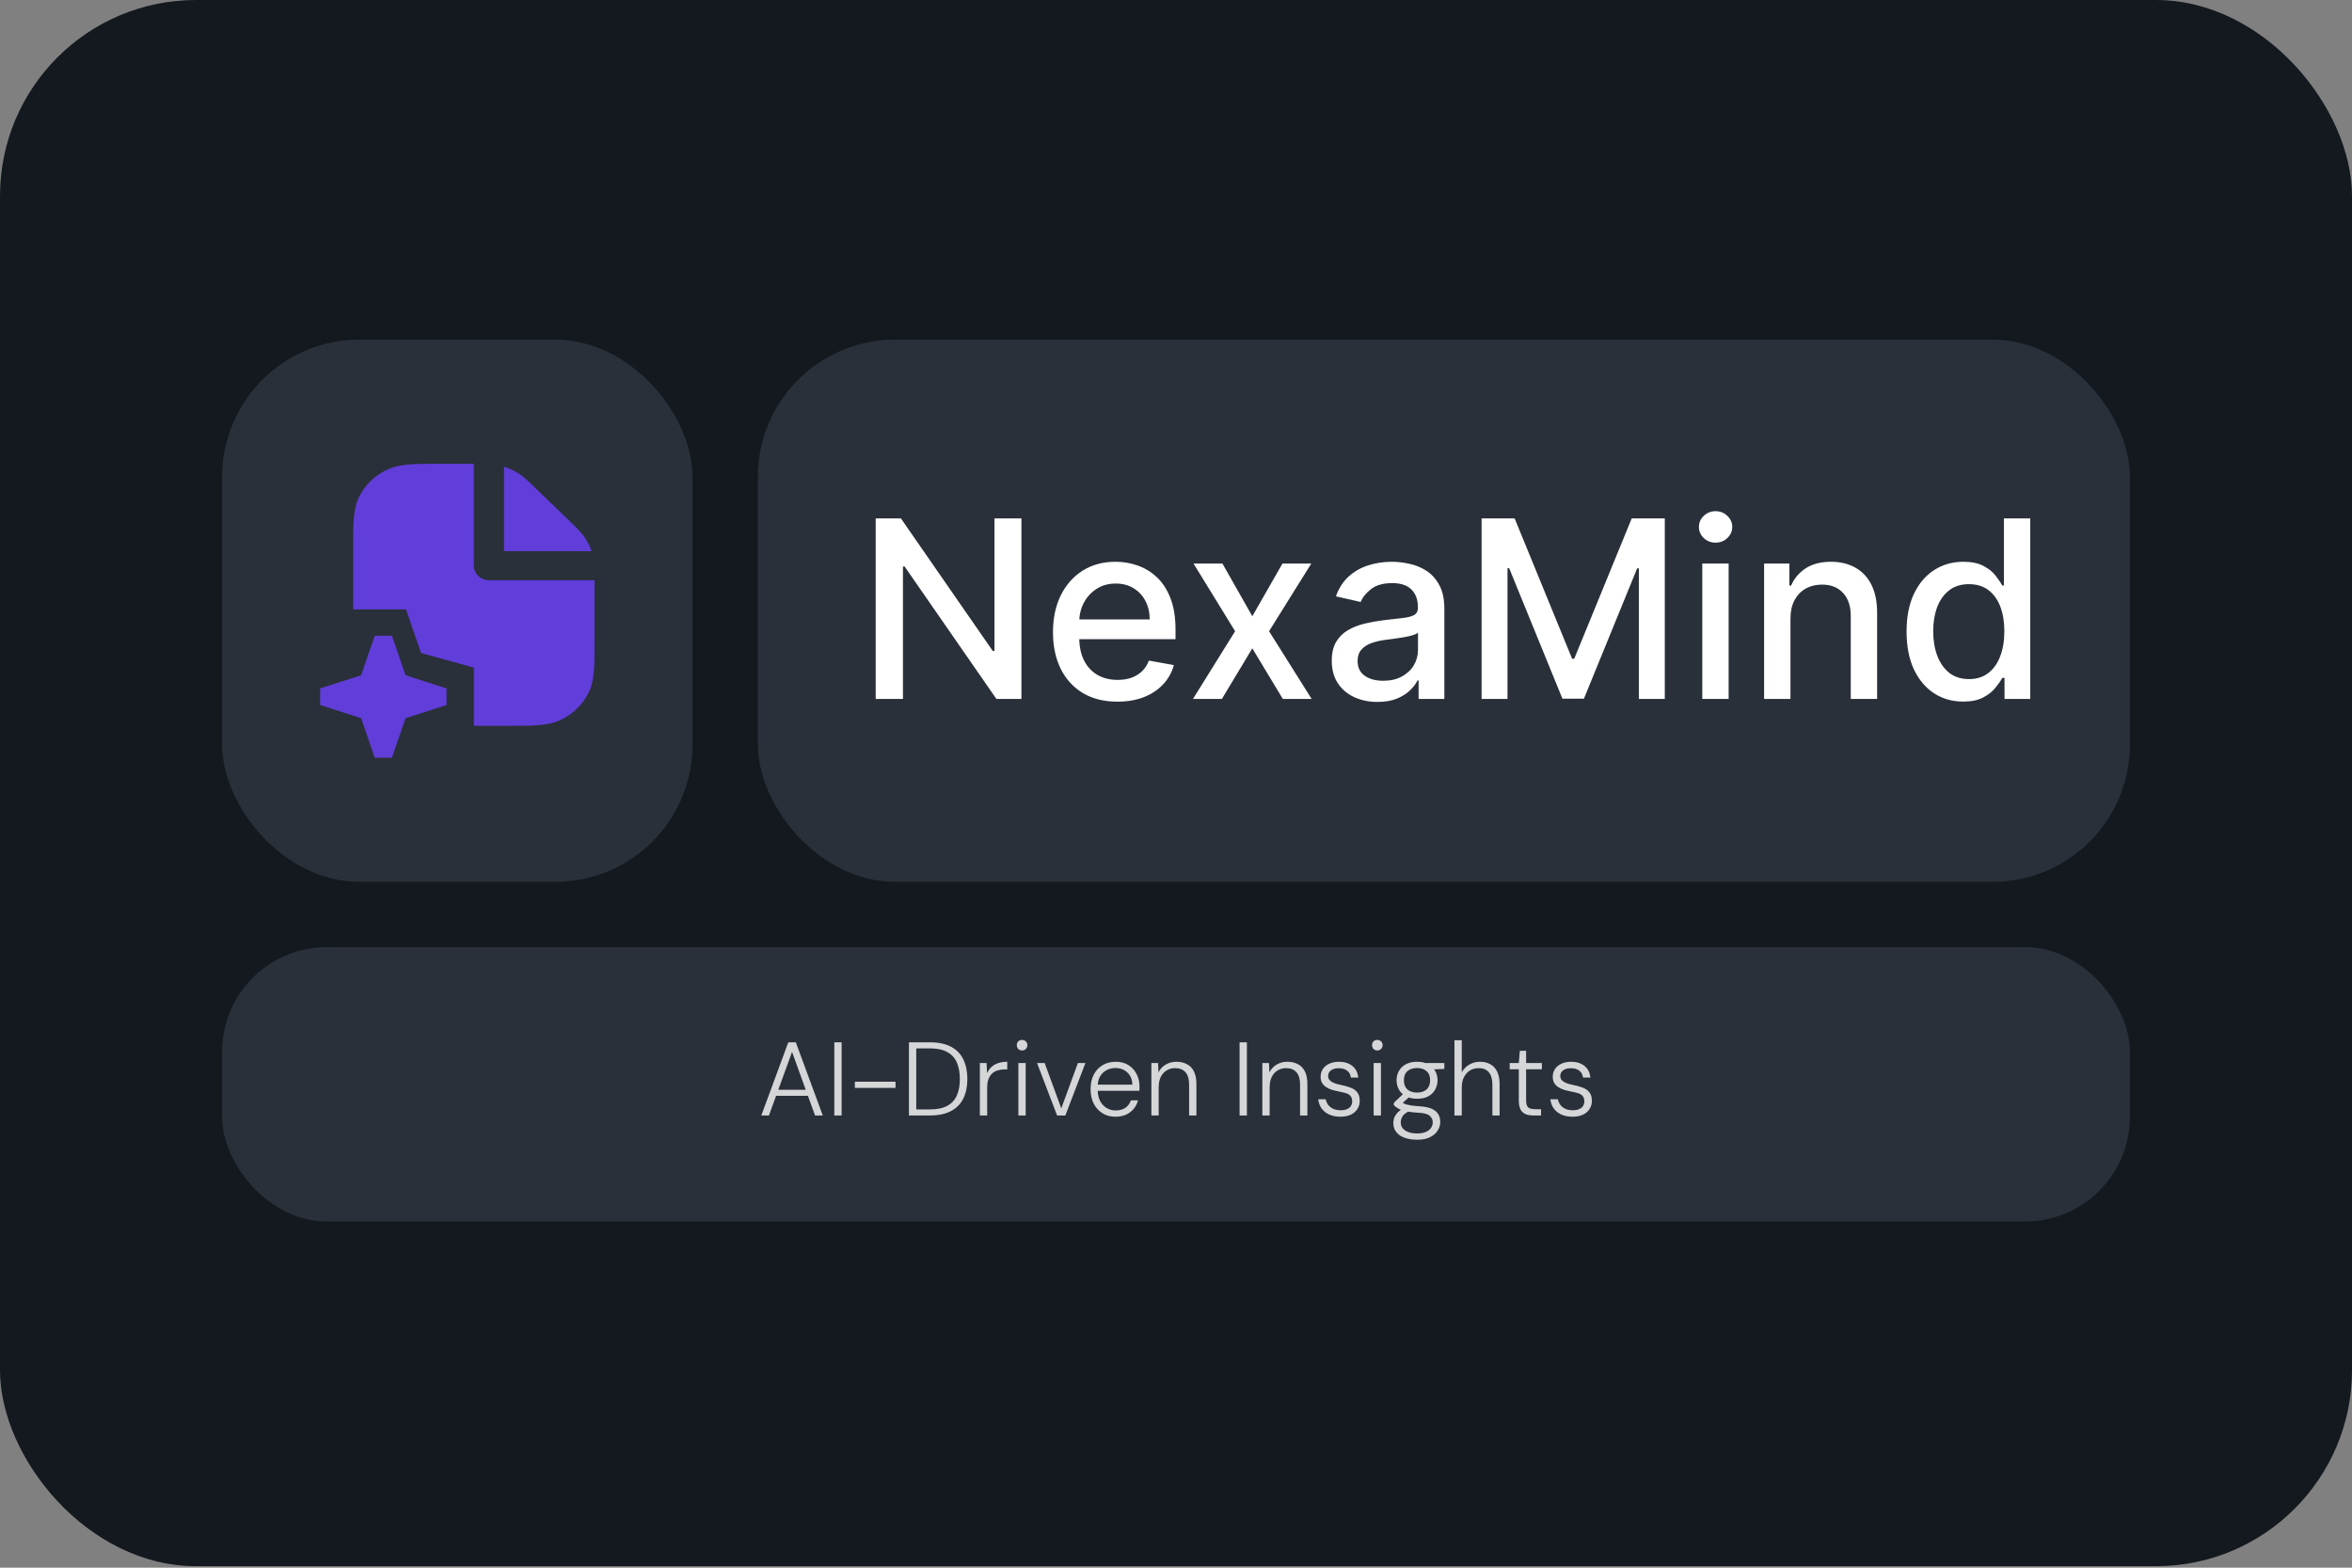
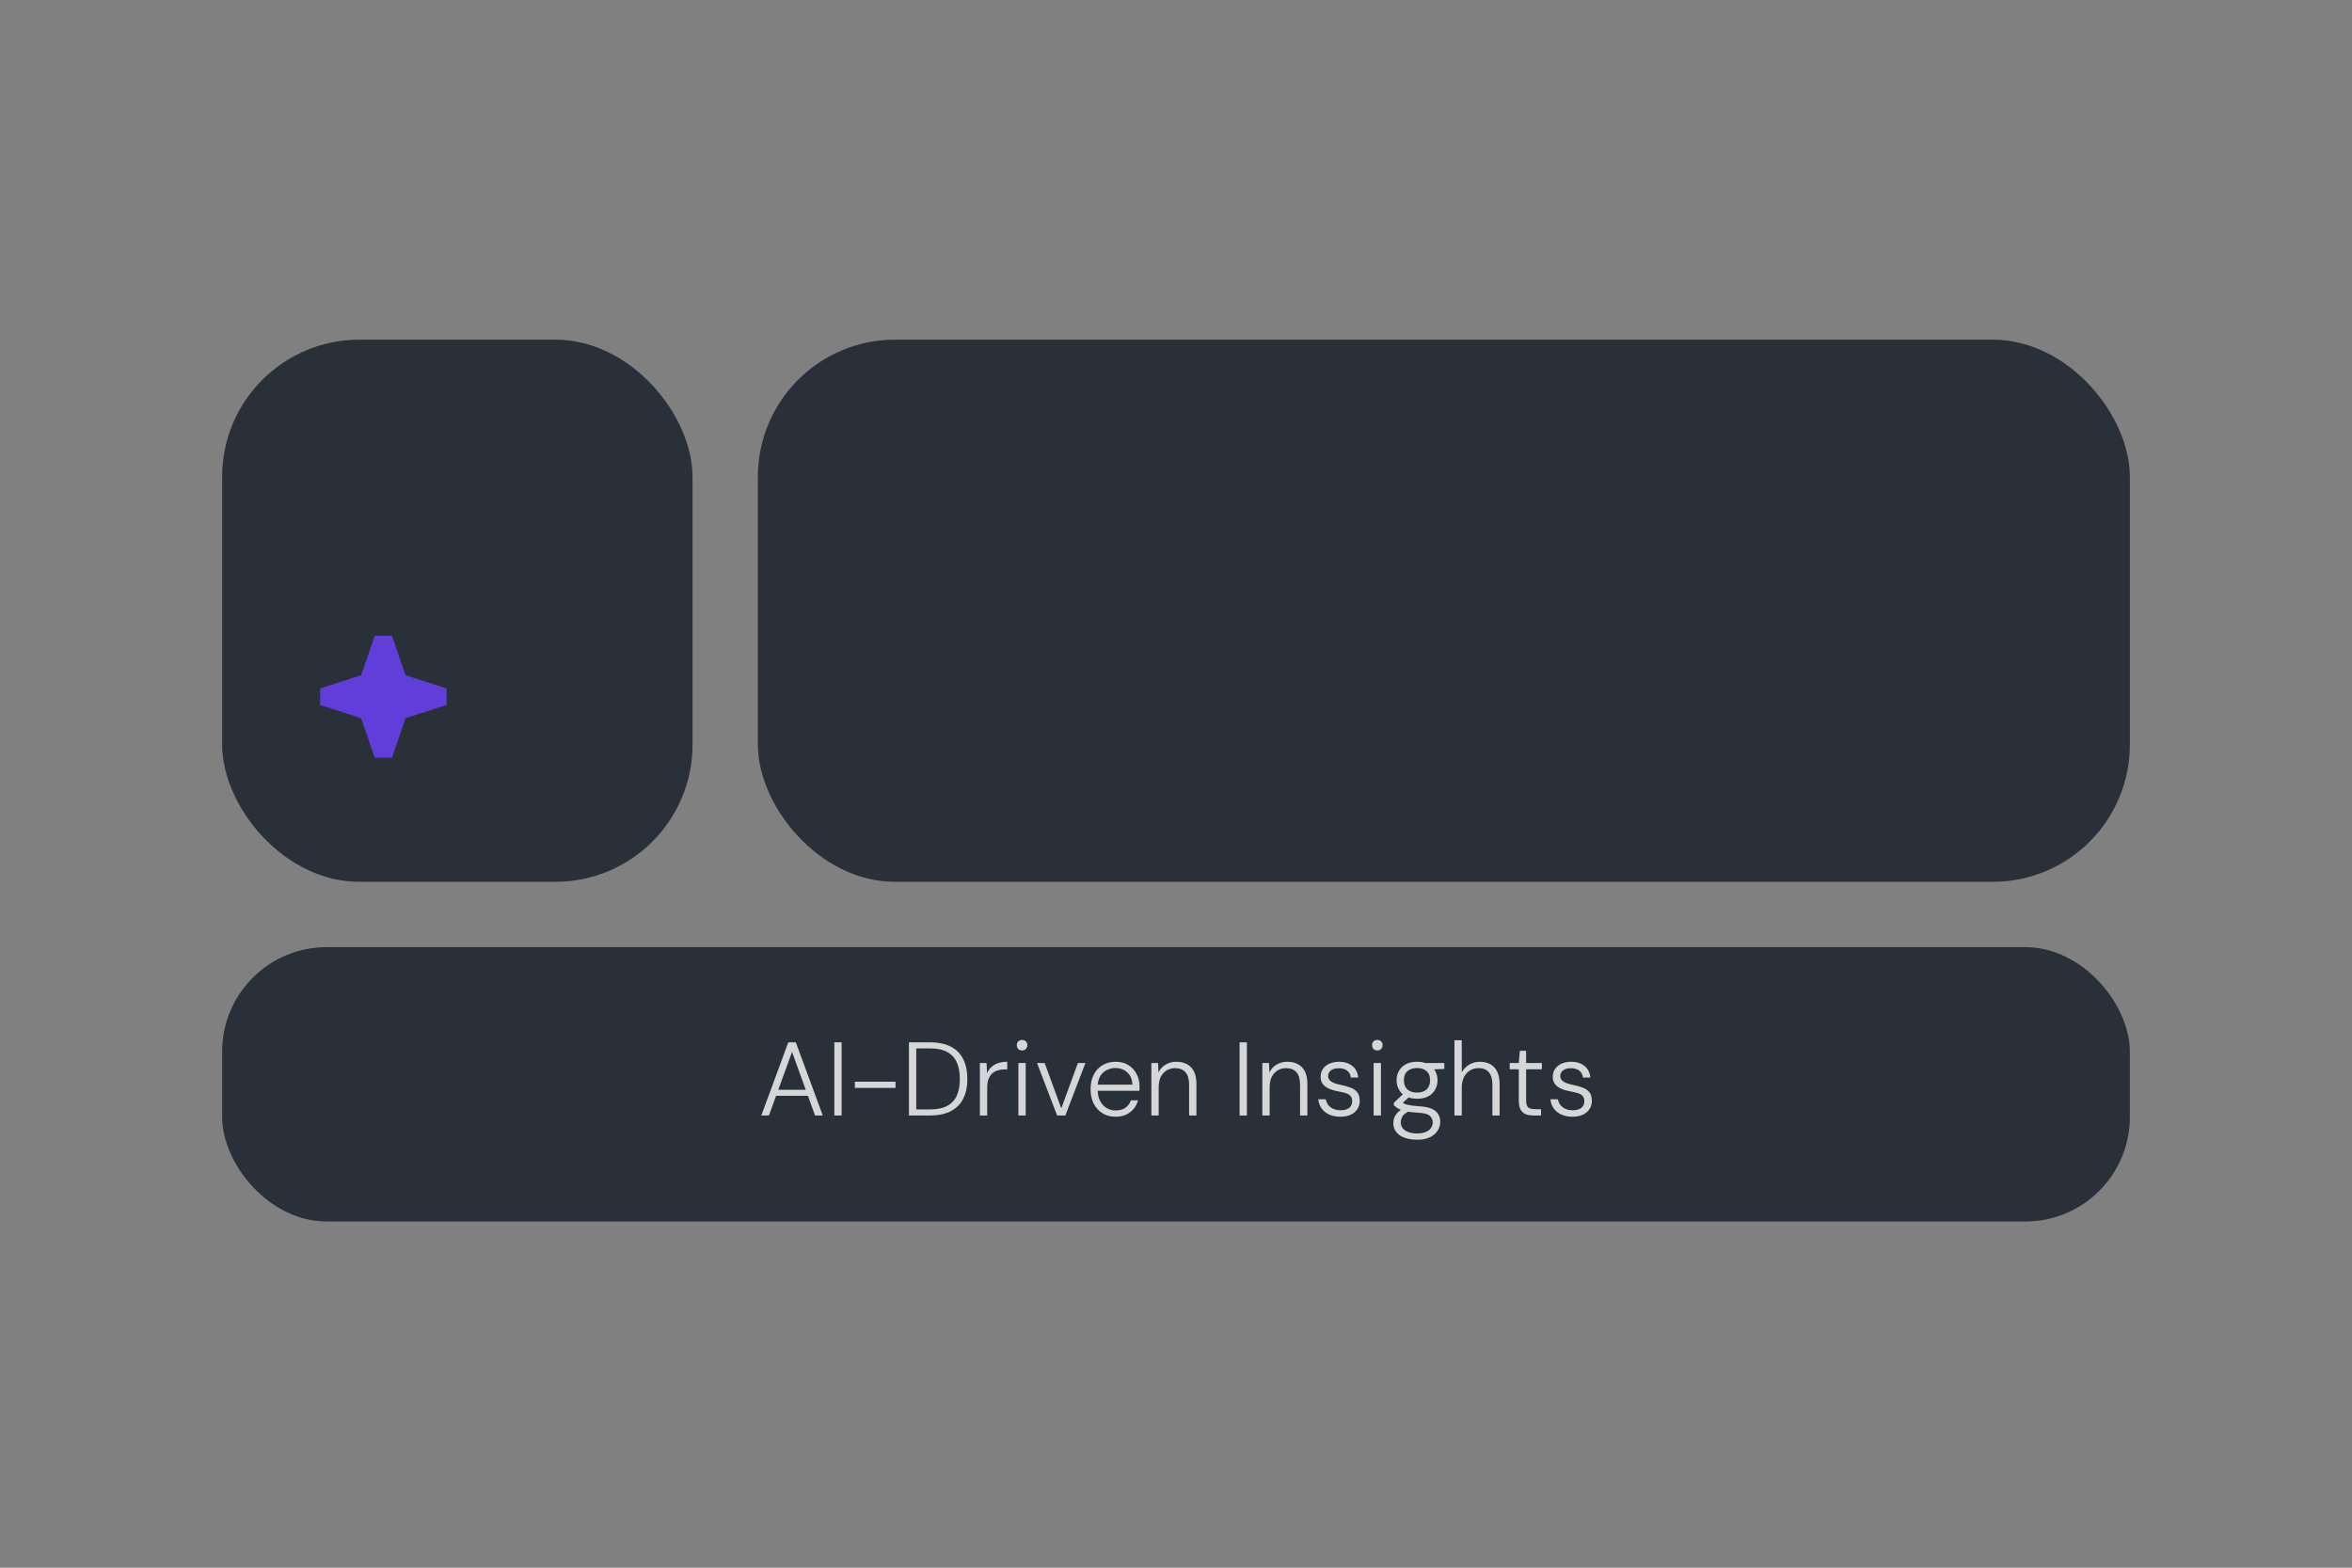
<svg xmlns="http://www.w3.org/2000/svg" width="360" height="240" viewBox="0 0 360 240" fill="none">
  <rect x="0" y="0" width="360" height="240" fill="#808080" stroke="none" />
-   <rect width="360" height="239.77" rx="30" fill="#14191F" />
  <rect x="116" y="52" width="210" height="83" rx="21" fill="#293039" />
  <rect x="34" y="52" width="72" height="83" rx="21" fill="#293039" />
  <rect x="34" y="145" width="292" height="42" rx="16" fill="#293039" />
  <path fill-rule="evenodd" clip-rule="evenodd" d="M55.27 103.376L57.36 97.323H59.988L62.078 103.376L68.348 105.393V107.93L62.078 109.948L59.988 116H57.36L55.27 109.948L49 107.93V105.393L55.27 103.376Z" fill="#613DDA" />
  <path d="M73.232 71C73.088 71 72.941 71 72.79 71L72.57 71H73.232Z" fill="#613DDA" />
-   <path d="M72.528 71L67.353 71C65.494 71 63.96 71 62.711 71.099C61.413 71.201 60.22 71.421 59.099 71.972C57.361 72.827 55.948 74.191 55.063 75.868C54.492 76.95 54.264 78.101 54.158 79.354C54.056 80.561 54.056 82.041 54.056 83.835V93.289H62.138L64.447 99.975L72.528 102.204V111.119H77.703C79.562 111.119 81.096 111.119 82.345 111.021C83.643 110.919 84.836 110.699 85.957 110.148C87.695 109.293 89.108 107.929 89.993 106.252C90.564 105.17 90.792 104.018 90.898 102.765C91 101.559 91 100.078 91 98.284V88.831H74.837C73.562 88.831 72.528 87.833 72.528 86.602V71Z" fill="#613DDA" />
-   <path d="M91 88.805L91 88.578C91 88.431 91 88.288 91 88.148V88.805Z" fill="#613DDA" />
-   <path d="M90.543 84.373C90.319 83.713 90.016 83.079 89.639 82.485C89.065 81.58 88.281 80.825 87.244 79.824L81.859 74.626C80.822 73.625 80.039 72.868 79.103 72.314C78.487 71.95 77.83 71.657 77.146 71.441V84.373H90.543Z" fill="#613DDA" />
+   <path d="M91 88.805C91 88.431 91 88.288 91 88.148V88.805Z" fill="#613DDA" />
  <path d="M116.528 170.77L120.656 159.57H121.808L125.936 170.77H124.752L121.232 161.042L117.696 170.77H116.528ZM118.416 167.762L118.752 166.834H123.68L124.016 167.762H118.416ZM127.701 170.77V159.57H128.821V170.77H127.701ZM130.847 166.546V165.602H137.071V166.546H130.847ZM139.123 170.77V159.57H142.323C143.635 159.57 144.712 159.794 145.555 160.242C146.408 160.69 147.038 161.335 147.443 162.178C147.859 163.02 148.067 164.028 148.067 165.202C148.067 166.354 147.859 167.346 147.443 168.178C147.038 169.01 146.408 169.65 145.555 170.098C144.712 170.546 143.635 170.77 142.323 170.77H139.123ZM140.243 169.842H142.307C143.438 169.842 144.339 169.655 145.011 169.282C145.683 168.908 146.168 168.375 146.467 167.682C146.766 166.988 146.915 166.162 146.915 165.202C146.915 164.231 146.766 163.394 146.467 162.69C146.168 161.986 145.683 161.447 145.011 161.074C144.339 160.69 143.438 160.498 142.307 160.498H140.243V169.842ZM149.98 170.77V162.738H151.004L151.084 164.29C151.254 163.916 151.478 163.602 151.756 163.346C152.044 163.079 152.385 162.882 152.78 162.754C153.185 162.615 153.649 162.546 154.172 162.546V163.714H153.756C153.414 163.714 153.078 163.762 152.748 163.858C152.428 163.943 152.145 164.092 151.9 164.306C151.654 164.519 151.457 164.807 151.308 165.17C151.169 165.532 151.1 165.986 151.1 166.53V170.77H149.98ZM155.874 170.77V162.738H156.994V170.77H155.874ZM156.45 160.818C156.215 160.818 156.018 160.743 155.858 160.594C155.708 160.434 155.634 160.236 155.634 160.002C155.634 159.756 155.708 159.564 155.858 159.426C156.018 159.276 156.21 159.202 156.434 159.202C156.658 159.202 156.85 159.276 157.01 159.426C157.17 159.564 157.25 159.756 157.25 160.002C157.25 160.236 157.17 160.434 157.01 160.594C156.86 160.743 156.674 160.818 156.45 160.818ZM161.801 170.77L158.729 162.738H159.897L162.441 169.682L164.985 162.738H166.137L163.065 170.77H161.801ZM170.733 170.962C169.986 170.962 169.325 170.786 168.749 170.434C168.183 170.082 167.735 169.591 167.405 168.962C167.085 168.332 166.925 167.591 166.925 166.738C166.925 165.884 167.085 165.148 167.405 164.53C167.725 163.9 168.173 163.415 168.749 163.074C169.335 162.722 170.007 162.546 170.765 162.546C171.543 162.546 172.205 162.722 172.749 163.074C173.293 163.426 173.703 163.884 173.981 164.45C174.269 165.004 174.413 165.612 174.413 166.274C174.413 166.38 174.413 166.492 174.413 166.61C174.413 166.727 174.407 166.855 174.397 166.994H167.773V166.05H173.325C173.293 165.239 173.031 164.615 172.541 164.178C172.061 163.73 171.453 163.506 170.717 163.506C170.247 163.506 169.805 163.612 169.389 163.826C168.973 164.039 168.637 164.359 168.381 164.786C168.135 165.202 168.013 165.724 168.013 166.354V166.786C168.013 167.5 168.141 168.098 168.397 168.578C168.663 169.058 169.005 169.415 169.421 169.65C169.837 169.884 170.274 170.002 170.733 170.002C171.341 170.002 171.842 169.868 172.237 169.602C172.642 169.324 172.93 168.94 173.101 168.45H174.189C174.061 168.93 173.842 169.362 173.533 169.746C173.223 170.119 172.834 170.418 172.365 170.642C171.895 170.855 171.351 170.962 170.733 170.962ZM176.23 170.77V162.738H177.254L177.318 164.178C177.574 163.655 177.942 163.255 178.422 162.978C178.912 162.69 179.456 162.546 180.054 162.546C180.672 162.546 181.211 162.668 181.67 162.914C182.128 163.148 182.486 163.516 182.742 164.018C182.998 164.519 183.126 165.159 183.126 165.938V170.77H182.006V166.066C182.006 165.202 181.819 164.562 181.446 164.146C181.072 163.73 180.544 163.522 179.862 163.522C179.382 163.522 178.95 163.639 178.566 163.874C178.192 164.098 177.894 164.428 177.67 164.866C177.456 165.303 177.35 165.847 177.35 166.498V170.77H176.23ZM189.732 170.77V159.57H190.852V170.77H189.732ZM193.214 170.77V162.738H194.238L194.302 164.178C194.558 163.655 194.926 163.255 195.406 162.978C195.897 162.69 196.441 162.546 197.038 162.546C197.657 162.546 198.195 162.668 198.654 162.914C199.113 163.148 199.47 163.516 199.726 164.018C199.982 164.519 200.11 165.159 200.11 165.938V170.77H198.99V166.066C198.99 165.202 198.803 164.562 198.43 164.146C198.057 163.73 197.529 163.522 196.846 163.522C196.366 163.522 195.934 163.639 195.55 163.874C195.177 164.098 194.878 164.428 194.654 164.866C194.441 165.303 194.334 165.847 194.334 166.498V170.77H193.214ZM205.159 170.962C204.529 170.962 203.969 170.855 203.479 170.642C202.999 170.428 202.609 170.124 202.311 169.73C202.012 169.324 201.831 168.844 201.767 168.29H202.919C202.983 168.599 203.105 168.882 203.287 169.138C203.479 169.394 203.735 169.596 204.055 169.746C204.375 169.895 204.753 169.97 205.191 169.97C205.596 169.97 205.927 169.911 206.183 169.794C206.449 169.676 206.647 169.516 206.775 169.314C206.903 169.1 206.967 168.866 206.967 168.61C206.967 168.268 206.887 168.002 206.727 167.81C206.567 167.607 206.332 167.458 206.023 167.362C205.713 167.266 205.335 167.175 204.887 167.09C204.545 167.026 204.209 166.946 203.879 166.85C203.548 166.743 203.249 166.604 202.983 166.434C202.727 166.263 202.519 166.05 202.359 165.794C202.209 165.527 202.135 165.212 202.135 164.85C202.135 164.402 202.247 164.007 202.471 163.666C202.705 163.314 203.031 163.042 203.447 162.85C203.873 162.647 204.375 162.546 204.951 162.546C205.772 162.546 206.444 162.754 206.967 163.17C207.5 163.575 207.809 164.172 207.895 164.962H206.759C206.716 164.524 206.535 164.178 206.215 163.922C205.895 163.666 205.463 163.538 204.919 163.538C204.396 163.538 203.991 163.65 203.703 163.874C203.425 164.087 203.287 164.38 203.287 164.754C203.287 164.978 203.361 165.175 203.511 165.346C203.66 165.516 203.879 165.666 204.167 165.794C204.465 165.911 204.828 166.012 205.255 166.098C205.756 166.194 206.22 166.322 206.647 166.482C207.084 166.631 207.436 166.86 207.703 167.17C207.98 167.479 208.119 167.927 208.119 168.514C208.129 168.983 208.012 169.404 207.767 169.778C207.532 170.151 207.191 170.444 206.743 170.658C206.295 170.86 205.767 170.962 205.159 170.962ZM210.249 170.77V162.738H211.369V170.77H210.249ZM210.825 160.818C210.59 160.818 210.393 160.743 210.233 160.594C210.083 160.434 210.009 160.236 210.009 160.002C210.009 159.756 210.083 159.564 210.233 159.426C210.393 159.276 210.585 159.202 210.809 159.202C211.033 159.202 211.225 159.276 211.385 159.426C211.545 159.564 211.625 159.756 211.625 160.002C211.625 160.236 211.545 160.434 211.385 160.594C211.235 160.743 211.049 160.818 210.825 160.818ZM216.928 174.482C216.213 174.482 215.579 174.386 215.024 174.194C214.48 174.012 214.048 173.724 213.728 173.33C213.419 172.946 213.264 172.476 213.264 171.922C213.264 171.698 213.301 171.452 213.376 171.186C213.461 170.93 213.616 170.668 213.84 170.402C214.075 170.135 214.405 169.895 214.832 169.682L215.744 170.082C215.179 170.348 214.811 170.636 214.64 170.946C214.48 171.266 214.4 171.554 214.4 171.81C214.4 172.183 214.507 172.498 214.72 172.754C214.944 173.01 215.243 173.202 215.616 173.33C216 173.458 216.437 173.522 216.928 173.522C217.408 173.522 217.824 173.452 218.176 173.314C218.539 173.175 218.816 172.972 219.008 172.706C219.2 172.45 219.296 172.151 219.296 171.81C219.296 171.426 219.141 171.095 218.832 170.818C218.533 170.551 217.973 170.396 217.152 170.354C216.512 170.311 215.979 170.258 215.552 170.194C215.136 170.119 214.789 170.034 214.512 169.938C214.235 169.831 214.011 169.719 213.84 169.602C213.669 169.474 213.504 169.346 213.344 169.218V168.834L214.864 167.378L215.904 167.762L214.416 169.09L214.496 168.658C214.624 168.754 214.741 168.839 214.848 168.914C214.955 168.978 215.099 169.036 215.28 169.09C215.472 169.143 215.733 169.196 216.064 169.25C216.405 169.292 216.864 169.335 217.44 169.378C218.165 169.431 218.747 169.559 219.184 169.762C219.621 169.964 219.941 170.236 220.144 170.578C220.347 170.919 220.448 171.314 220.448 171.762C220.448 172.22 220.32 172.652 220.064 173.058C219.819 173.474 219.435 173.815 218.912 174.082C218.4 174.348 217.739 174.482 216.928 174.482ZM216.896 168.21C216.224 168.21 215.653 168.087 215.184 167.842C214.725 167.586 214.373 167.244 214.128 166.818C213.883 166.38 213.76 165.9 213.76 165.378C213.76 164.844 213.883 164.364 214.128 163.938C214.373 163.511 214.725 163.175 215.184 162.93C215.653 162.674 216.224 162.546 216.896 162.546C217.579 162.546 218.149 162.674 218.608 162.93C219.077 163.175 219.429 163.511 219.664 163.938C219.909 164.364 220.032 164.844 220.032 165.378C220.032 165.9 219.909 166.38 219.664 166.818C219.429 167.244 219.077 167.586 218.608 167.842C218.149 168.087 217.579 168.21 216.896 168.21ZM216.896 167.266C217.515 167.266 218 167.106 218.352 166.786C218.715 166.455 218.896 165.986 218.896 165.378C218.896 164.759 218.715 164.295 218.352 163.986C218 163.666 217.515 163.506 216.896 163.506C216.277 163.506 215.787 163.666 215.424 163.986C215.061 164.295 214.88 164.759 214.88 165.378C214.88 165.986 215.061 166.455 215.424 166.786C215.787 167.106 216.277 167.266 216.896 167.266ZM218.208 163.746L217.808 162.738H221.072V163.65L218.208 163.746ZM222.62 170.77V159.25H223.74V164.162C224.018 163.66 224.402 163.266 224.892 162.978C225.383 162.69 225.922 162.546 226.508 162.546C227.116 162.546 227.644 162.668 228.092 162.914C228.551 163.159 228.903 163.532 229.148 164.034C229.404 164.535 229.532 165.175 229.532 165.954V170.77H228.428V166.082C228.428 165.218 228.247 164.578 227.884 164.162C227.532 163.735 227.01 163.522 226.316 163.522C225.836 163.522 225.399 163.639 225.004 163.874C224.62 164.108 224.311 164.45 224.076 164.898C223.852 165.335 223.74 165.879 223.74 166.53V170.77H222.62ZM234.676 170.77C234.217 170.77 233.823 170.7 233.492 170.562C233.161 170.412 232.905 170.172 232.724 169.842C232.553 169.5 232.468 169.036 232.468 168.45V163.698H231.076V162.738H232.468L232.628 160.866H233.588V162.738H236.004V163.698H233.588V168.45C233.588 168.983 233.695 169.346 233.908 169.538C234.132 169.719 234.511 169.81 235.044 169.81H235.876V170.77H234.676ZM240.69 170.962C240.06 170.962 239.5 170.855 239.01 170.642C238.53 170.428 238.14 170.124 237.842 169.73C237.543 169.324 237.362 168.844 237.298 168.29H238.45C238.514 168.599 238.636 168.882 238.818 169.138C239.01 169.394 239.266 169.596 239.586 169.746C239.906 169.895 240.284 169.97 240.722 169.97C241.127 169.97 241.458 169.911 241.714 169.794C241.98 169.676 242.178 169.516 242.306 169.314C242.434 169.1 242.498 168.866 242.498 168.61C242.498 168.268 242.418 168.002 242.258 167.81C242.098 167.607 241.863 167.458 241.554 167.362C241.244 167.266 240.866 167.175 240.418 167.09C240.076 167.026 239.74 166.946 239.41 166.85C239.079 166.743 238.78 166.604 238.514 166.434C238.258 166.263 238.05 166.05 237.89 165.794C237.74 165.527 237.666 165.212 237.666 164.85C237.666 164.402 237.778 164.007 238.002 163.666C238.236 163.314 238.562 163.042 238.978 162.85C239.404 162.647 239.906 162.546 240.482 162.546C241.303 162.546 241.975 162.754 242.498 163.17C243.031 163.575 243.34 164.172 243.426 164.962H242.29C242.247 164.524 242.066 164.178 241.746 163.922C241.426 163.666 240.994 163.538 240.45 163.538C239.927 163.538 239.522 163.65 239.234 163.874C238.956 164.087 238.818 164.38 238.818 164.754C238.818 164.978 238.892 165.175 239.042 165.346C239.191 165.516 239.41 165.666 239.698 165.794C239.996 165.911 240.359 166.012 240.786 166.098C241.287 166.194 241.751 166.322 242.178 166.482C242.615 166.631 242.967 166.86 243.234 167.17C243.511 167.479 243.65 167.927 243.65 168.514C243.66 168.983 243.543 169.404 243.298 169.778C243.063 170.151 242.722 170.444 242.274 170.658C241.826 170.86 241.298 170.962 240.69 170.962Z" fill="white" fill-opacity="0.8" />
-   <path d="M156.342 79.364V107H152.51L138.462 86.731H138.206V107H134.036V79.364H137.896L151.957 99.659H152.213V79.364H156.342ZM171.034 107.418C168.992 107.418 167.233 106.982 165.758 106.109C164.292 105.228 163.158 103.991 162.357 102.398C161.566 100.797 161.17 98.921 161.17 96.771C161.17 94.648 161.566 92.777 162.357 91.158C163.158 89.538 164.274 88.274 165.704 87.366C167.143 86.457 168.826 86.003 170.751 86.003C171.92 86.003 173.054 86.196 174.151 86.583C175.249 86.97 176.234 87.577 177.107 88.405C177.979 89.233 178.668 90.308 179.171 91.63C179.675 92.943 179.927 94.54 179.927 96.421V97.851H163.45V94.828H175.973C175.973 93.767 175.757 92.826 175.325 92.008C174.894 91.18 174.286 90.528 173.504 90.051C172.73 89.574 171.821 89.336 170.778 89.336C169.644 89.336 168.655 89.615 167.809 90.173C166.972 90.721 166.325 91.441 165.866 92.332C165.416 93.213 165.191 94.171 165.191 95.206V97.567C165.191 98.953 165.434 100.131 165.92 101.103C166.415 102.075 167.103 102.817 167.985 103.33C168.866 103.833 169.896 104.085 171.075 104.085C171.839 104.085 172.537 103.977 173.166 103.761C173.796 103.536 174.34 103.204 174.799 102.763C175.258 102.322 175.609 101.778 175.852 101.13L179.671 101.818C179.365 102.943 178.816 103.928 178.024 104.773C177.242 105.61 176.257 106.262 175.069 106.73C173.891 107.189 172.546 107.418 171.034 107.418ZM187.106 86.273L191.681 94.342L196.296 86.273H200.708L194.244 96.636L200.762 107H196.35L191.681 99.254L187.025 107H182.599L189.049 96.636L182.68 86.273H187.106ZM210.846 107.459C209.532 107.459 208.345 107.216 207.283 106.73C206.222 106.235 205.381 105.52 204.76 104.585C204.148 103.649 203.842 102.502 203.842 101.143C203.842 99.974 204.067 99.011 204.517 98.256C204.967 97.5 205.574 96.902 206.339 96.461C207.103 96.02 207.958 95.687 208.903 95.462C209.847 95.237 210.81 95.067 211.79 94.95C213.032 94.806 214.04 94.689 214.813 94.599C215.587 94.5 216.149 94.342 216.5 94.126C216.851 93.91 217.026 93.56 217.026 93.074V92.979C217.026 91.801 216.693 90.888 216.028 90.24C215.371 89.592 214.39 89.269 213.086 89.269C211.728 89.269 210.657 89.57 209.874 90.173C209.101 90.766 208.565 91.428 208.268 92.156L204.477 91.293C204.926 90.033 205.583 89.017 206.447 88.243C207.319 87.46 208.322 86.894 209.456 86.543C210.589 86.183 211.781 86.003 213.032 86.003C213.86 86.003 214.737 86.102 215.663 86.3C216.599 86.489 217.472 86.84 218.281 87.352C219.1 87.865 219.77 88.598 220.292 89.552C220.814 90.496 221.075 91.724 221.075 93.236V107H217.134V104.166H216.972C216.711 104.688 216.32 105.201 215.798 105.705C215.277 106.208 214.606 106.627 213.788 106.96C212.969 107.292 211.988 107.459 210.846 107.459ZM211.723 104.22C212.839 104.22 213.792 104 214.584 103.559C215.384 103.118 215.992 102.542 216.406 101.832C216.828 101.112 217.04 100.343 217.04 99.524V96.852C216.896 96.996 216.617 97.131 216.203 97.257C215.798 97.374 215.335 97.478 214.813 97.567C214.291 97.648 213.783 97.725 213.288 97.797C212.794 97.86 212.38 97.914 212.047 97.959C211.264 98.058 210.549 98.224 209.901 98.458C209.263 98.692 208.75 99.029 208.363 99.47C207.985 99.902 207.796 100.478 207.796 101.197C207.796 102.196 208.165 102.952 208.903 103.464C209.64 103.968 210.58 104.22 211.723 104.22ZM226.773 79.364H231.833L240.631 100.847H240.955L249.753 79.364H254.814V107H250.846V87.001H250.59L242.439 106.96H239.147L230.996 86.988H230.74V107H226.773V79.364ZM260.552 107V86.273H264.587V107H260.552ZM262.59 83.075C261.888 83.075 261.285 82.841 260.782 82.373C260.287 81.896 260.039 81.329 260.039 80.673C260.039 80.007 260.287 79.44 260.782 78.972C261.285 78.496 261.888 78.257 262.59 78.257C263.292 78.257 263.89 78.496 264.385 78.972C264.888 79.44 265.14 80.007 265.14 80.673C265.14 81.329 264.888 81.896 264.385 82.373C263.89 82.841 263.292 83.075 262.59 83.075ZM274.05 94.693V107H270.015V86.273H273.888V89.646H274.144C274.621 88.549 275.368 87.667 276.384 87.001C277.41 86.336 278.701 86.003 280.257 86.003C281.67 86.003 282.907 86.3 283.968 86.894C285.03 87.478 285.853 88.351 286.438 89.511C287.022 90.672 287.315 92.107 287.315 93.816V107H283.28V94.302C283.28 92.799 282.889 91.626 282.106 90.78C281.323 89.925 280.248 89.498 278.881 89.498C277.945 89.498 277.113 89.7 276.384 90.105C275.665 90.51 275.093 91.104 274.671 91.886C274.257 92.66 274.05 93.596 274.05 94.693ZM300.485 107.405C298.812 107.405 297.319 106.978 296.005 106.123C294.701 105.259 293.675 104.031 292.928 102.439C292.191 100.838 291.822 98.917 291.822 96.677C291.822 94.437 292.195 92.521 292.942 90.928C293.698 89.336 294.732 88.117 296.046 87.271C297.359 86.426 298.848 86.003 300.512 86.003C301.799 86.003 302.833 86.219 303.616 86.651C304.408 87.073 305.019 87.568 305.451 88.135C305.892 88.702 306.234 89.201 306.477 89.633H306.72V79.364H310.754V107H306.814V103.775H306.477C306.234 104.216 305.883 104.719 305.424 105.286C304.974 105.853 304.354 106.348 303.562 106.771C302.77 107.193 301.745 107.405 300.485 107.405ZM301.376 103.964C302.536 103.964 303.517 103.658 304.318 103.046C305.127 102.425 305.739 101.566 306.153 100.469C306.576 99.371 306.787 98.094 306.787 96.636C306.787 95.197 306.58 93.938 306.166 92.858C305.753 91.778 305.145 90.937 304.345 90.335C303.544 89.732 302.554 89.43 301.376 89.43C300.161 89.43 299.149 89.745 298.34 90.375C297.53 91.005 296.918 91.864 296.504 92.952C296.1 94.041 295.897 95.269 295.897 96.636C295.897 98.022 296.104 99.268 296.518 100.374C296.932 101.481 297.544 102.358 298.353 103.006C299.172 103.644 300.179 103.964 301.376 103.964Z" fill="white" />
</svg>